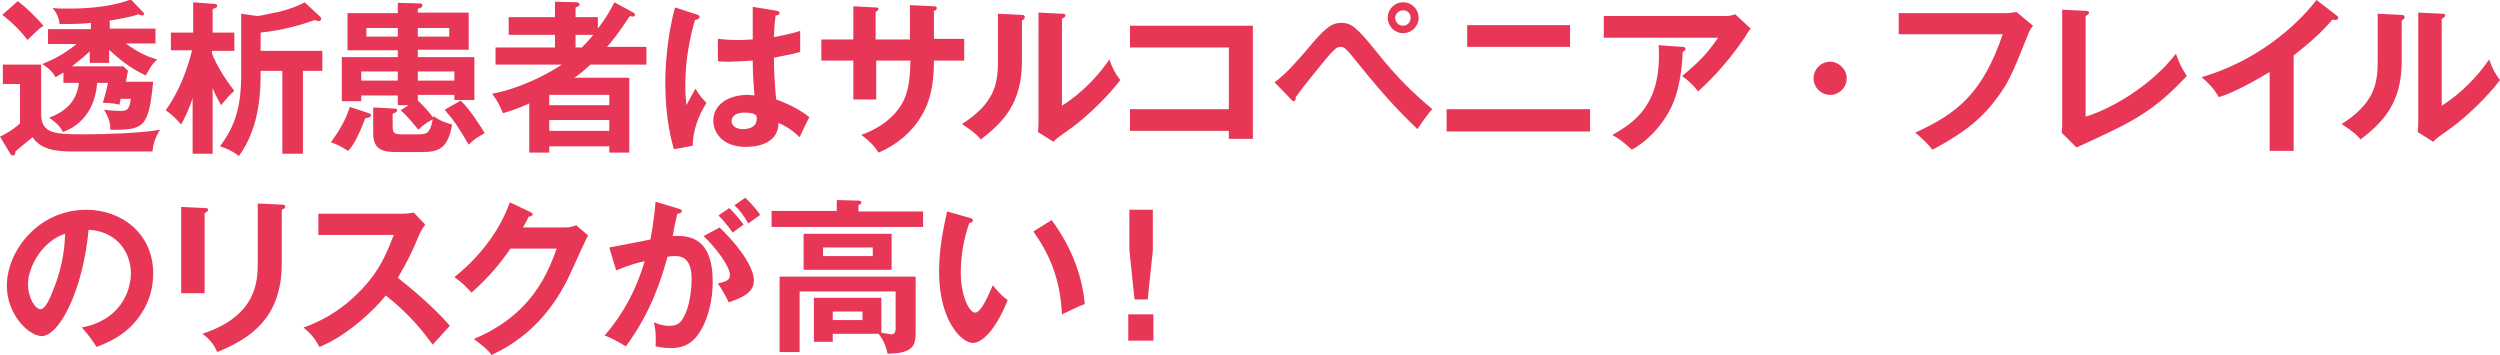
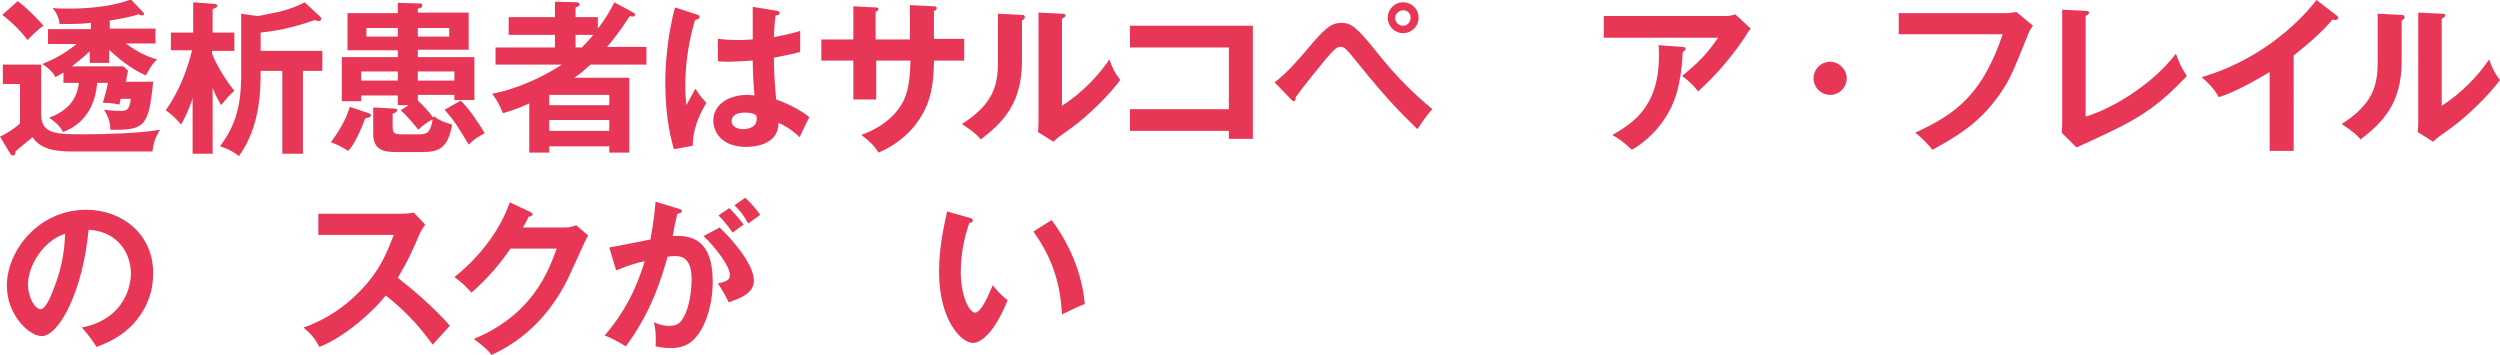
<svg xmlns="http://www.w3.org/2000/svg" version="1.1" id="レイヤー_1" x="0px" y="0px" viewBox="0 0 437.4 62.1" style="enable-background:new 0 0 437.4 62.1;" xml:space="preserve">
  <style type="text/css">
	.st0{fill:#E73656;}
</style>
  <g>
    <path class="st0" d="M7.2,11.3V20c0,3.5,2.7,3.5,7.7,3.5c3.5,0,9.8-0.2,13.1-0.8c-0.8,1.2-1.3,2.8-1.3,3.8H12.4   C9.5,26.5,7,26,5.7,24c-0.3,0.3-2,1.6-3,2.5c0,0.3,0,0.7-0.5,0.7c-0.1,0-0.3-0.1-0.4-0.3l-1.8-3c0.5-0.2,2.2-1.1,3.5-2.3v-6.9h-3   v-3.4H7.2z M3.1,0.2c1.5,1.1,3.4,3,4.5,4.3C6.8,5,5.4,6.4,4.8,7c-1-1.4-2.8-3.2-4.4-4.4L3.1,0.2z M11.1,14.5v-1.8   c-0.7,0.4-1,0.6-1.4,0.8c-0.5-1-1.4-1.7-2.3-2.3c2-0.8,3.9-1.8,6-3.5h-5V5.1h7.5V4c-1.7,0.2-3.2,0.2-5.5,0.2c0-1-0.6-2.1-1.2-2.8   c0.9,0.1,1.6,0.1,3.1,0.1c4.2,0,8.1-0.6,10.6-1.6L25,2.1c0.1,0.1,0.2,0.3,0.2,0.3c0,0.3-0.2,0.3-0.4,0.3c-0.1,0-0.4-0.1-0.6-0.2   c-1.7,0.6-4.4,1-5,1.1v1.4h8v2.6H22c2.5,1.9,4.7,2.6,5.5,2.8c-1.1,0.9-1.8,2.6-2,2.8c-1.7-0.8-3.8-2-6.4-4.5v2.3h-3.4V9   c-1.2,1.1-2.1,1.8-3.1,2.6h9l0.8,0.8c-0.1,0.3-0.3,1.7-0.4,1.9h4.8c-0.8,7.9-1.5,8.5-7.5,8.4c0-0.9-0.1-1.9-1.1-3.5   c1.5,0.2,2.6,0.2,2.8,0.2c1.1,0,1.6,0,1.9-2.1h-1.8c-0.1,0.4-0.1,0.6-0.2,1C19.6,18,18.5,18,18,18c0.5-1.7,0.6-2.2,0.9-3.5h-1.9   c-0.5,6.5-4.9,8.2-6,8.6c-0.4-1-1.5-1.9-2.4-2.5c2.6-1,4.8-2.6,5.2-6.1H11.1z" />
    <path class="st0" d="M37.1,26.9h-3.4v-9.7c-0.8,2.4-1.5,3.6-2,4.6c-0.4-0.5-1.5-1.7-2.7-2.5c0.8-1.2,3.1-4.4,4.6-10.5h-3.7V5.7h3.9   V0.4l3.8,0.3c0.2,0,0.4,0.1,0.4,0.3c0,0.3-0.1,0.3-0.8,0.6v4.1H41v3.2h-3.9v0.5c0.7,1.8,2.1,4.2,3.9,6.5c-0.8,0.7-1.3,1.2-2.3,2.5   c-0.4-0.7-0.9-1.5-1.5-3V26.9z M53,26.9h-3.6V12.4h-3.8c0,3.1,0,9.7-3.8,14.9c-1.1-0.9-2.6-1.5-3.3-1.7C41,22.2,42.2,19,42.2,13   V2.4L45,2.8c0.5,0,3-0.6,3.7-0.7c2.4-0.6,3.7-1.2,4.6-1.7L56,2.9c0.1,0.1,0.2,0.2,0.2,0.4S56,3.7,55.8,3.7s-0.5-0.1-0.7-0.2   c-2.3,0.8-5.5,1.8-9.5,2.2v3.2h10.8v3.5H53V26.9z" />
    <path class="st0" d="M64.5,19.8c0.2,0.1,0.4,0.1,0.4,0.4c0,0.3-0.5,0.4-1,0.5c-1.5,4-2.5,5.2-3,5.7c-1.1-0.7-1.8-1.1-3-1.5   c1.5-2.1,2.6-3.9,3.3-6.2L64.5,19.8z M69.3,26.6c-2.1,0-4-0.3-4-3.2v-4.6l3.8,0.2c0.3,0,0.4,0.2,0.4,0.3c0,0.3-0.5,0.5-0.8,0.6V22   c0,1,0.1,1.5,1.3,1.5h3.4c1.5,0,1.9-0.5,2.3-2.6c-0.3,0.1-1.4,0.7-2.5,1.8c-1.8-2.2-2.4-2.8-3.1-3.4l1.4-0.9h-1.9v-1.7h-6.4v1h-3.4   V10h9.8V8.8h-8.8V2.3h8.8V0.5l3.9,0.1c0.2,0,0.4,0.1,0.4,0.3c0,0.5-0.6,0.6-0.8,0.6v0.7H82v6.5h-8.9V10h9.9v7.5h-3.5v-0.9h-6.4v1   c0.6,0.5,2.1,2.1,2.7,3c0-0.1,0.1-0.2,0.1-0.3c1,0.9,2.6,1.3,3.2,1.5c-0.7,4-2.2,4.8-5.1,4.8H69.3z M69.6,14.1v-1.6h-6.4v1.6H69.6z    M69.6,6.4V4.9h-5.5v1.5H69.6z M73.1,4.9v1.5h5.5V4.9H73.1z M73.1,12.5v1.6h6.4v-1.6H73.1z M80.6,17.6c1.6,1.5,3.5,4.5,4.2,5.7   c-1.2,0.7-1.8,1-2.8,2c-1.8-3-2.3-3.9-4.2-6.1L80.6,17.6z" />
    <path class="st0" d="M110.8,2.2c0.2,0.1,0.3,0.2,0.3,0.4c0,0.1-0.1,0.3-0.4,0.3c-0.1,0-0.2,0-0.5-0.1c-2.1,3.2-3.2,4.5-4,5.4h6.9   v3.1h-9.8c-1.3,1.2-1.8,1.6-2.8,2.3h9.6v13.1h-3.5v-1.1H96.1v1.1h-3.5v-8.6c-2.2,1-3.6,1.4-4.6,1.7c-0.6-1.5-1.2-2.5-1.9-3.4   c4.8-0.9,9.5-3.3,12.2-5.1H86.7V8.3h10.4V6.1h-8.1V3h8.1V0.3l3.8,0.1c0.2,0,0.5,0.1,0.5,0.4c0,0.2-0.1,0.3-0.7,0.5V3h3.9v2   c1.8-2.3,2.5-3.9,2.9-4.6L110.8,2.2z M106.6,18.4v-1.8H96.1v1.8H106.6z M106.6,22.9V21H96.1v1.9H106.6z M101.8,8.3   c0.5-0.5,1.2-1.2,2-2.2h-3.1v2.2H101.8z" />
    <path class="st0" d="M122.1,2.6c0.2,0.1,0.3,0.2,0.3,0.4c0,0.3-0.4,0.4-0.8,0.5c-1.1,3.7-1.7,7.6-1.7,11.5c0,1.7,0.1,2.6,0.2,3.4   c0.3-0.5,1.3-2.5,1.6-2.9c0.2,0.4,0.7,1.3,1.9,2.5c-1.5,2.4-2.4,5-2.4,7.5l-3.3,0.6c-0.4-1.4-1.5-5.4-1.5-11.5   c0-3,0.3-8.1,1.7-13.3L122.1,2.6z M136,1.9c0.3,0.1,0.4,0.2,0.4,0.4c0,0.3-0.4,0.4-0.7,0.4c-0.1,0.7-0.2,1.5-0.3,3.8   c2.6-0.5,3.7-0.8,4.6-1.1v3.7c-2.3,0.6-3.8,0.8-4.6,1c0,3.1,0.3,6.2,0.4,7.3c2.5,0.9,4.6,2.1,5.8,3.1c-0.4,0.8-1.5,3-1.7,3.5   c-1.7-1.6-2.8-2.1-3.7-2.5c0,4-4.5,4.2-5.7,4.2c-4.2,0-5.7-2.6-5.7-4.6c0-2.9,2.8-4.5,6-4.5c0.5,0,0.9,0.1,1.2,0.1   c-0.1-1.1-0.3-3.6-0.3-6.1c-1.8,0.1-3.2,0.2-4.1,0.2c-0.8,0-1.4,0-2-0.1V6.8c0.9,0.1,1.9,0.2,3.6,0.2c1.2,0,2-0.1,2.5-0.1   c0-0.3,0-5.1,0-5.7L136,1.9z M130.3,19.7c-1.8,0-2.3,0.8-2.3,1.5c0,0.8,0.8,1.4,2,1.4c0.2,0,2.4,0,2.4-1.8c0-0.2,0-0.4-0.1-0.6   C132,19.9,131.4,19.7,130.3,19.7z" />
    <path class="st0" d="M159.3,0.9l4.1,0.2c0.3,0,0.5,0.1,0.5,0.3c0,0.3-0.3,0.5-0.5,0.5v4.9h5.3v3.8h-5.3c0,6.1-1.5,8.5-2.2,9.7   c-1.7,2.9-4.4,5.1-7.5,6.4c-0.7-1.2-1.7-2.1-3-3.1c4.8-1.7,6.8-4.7,7.4-6c1-2.1,1.1-4.4,1.2-7h-6v6.8h-4v-6.8h-5.6V6.9h5.6V1.1   l3.8,0.2c0.3,0,0.6,0,0.6,0.3c0,0.2-0.2,0.3-0.5,0.5v4.8h6V0.9z" />
    <path class="st0" d="M178.6,2.6c0.3,0,0.7,0,0.7,0.4c0,0.3-0.3,0.5-0.5,0.6v7.1c0,7.4-3.3,10.7-7.2,13.7c-0.5-0.6-1-1.2-3.3-2.7   c5.5-3.5,6.3-6.8,6.3-10.8V2.4L178.6,2.6z M185.8,2.4c0.3,0,0.6,0,0.6,0.3s-0.3,0.4-0.6,0.6v15.2c3.5-2.2,6.4-5.3,8.3-8.1   c0.6,1.7,1,2.4,1.9,3.6c-1.9,2.6-5.6,6.2-8.3,8.2c-2.4,1.7-2.7,1.9-3.4,2.6l-2.7-1.7c0.1-0.8,0.1-1.5,0.1-2.3V2.2L185.8,2.4z" />
    <path class="st0" d="M197.7,22.9v-3.8H215V8.3h-17.3V4.5h21.5v19.8H215v-1.4H197.7z" />
    <path class="st0" d="M223,14.4c2.2-1.6,4.6-4.5,5.4-5.4c3.4-4.1,4.5-5,6.3-5c1.7,0,2.7,0.8,6,4.9c3.9,4.9,6.6,7.4,9.9,10.2   c-0.8,0.8-2.1,2.7-2.6,3.5c-2.5-2.4-5.5-5.4-10.3-11.4c-2.2-2.7-2.4-3-3.2-3c-0.7,0-1.2,0.6-2.6,2.2c-1.2,1.5-4.1,5-5.2,6.6   c0,0.3,0,0.7-0.4,0.7c-0.1,0-0.2-0.1-0.4-0.3L223,14.4z M248.2,3.1c0,1.5-1.2,2.7-2.7,2.7s-2.7-1.2-2.7-2.7s1.2-2.7,2.7-2.7   S248.2,1.6,248.2,3.1z M244.1,3.1c0,0.8,0.6,1.4,1.4,1.4c0.7,0,1.3-0.6,1.3-1.4c0-0.8-0.6-1.3-1.3-1.3   C244.8,1.8,244.1,2.4,244.1,3.1z" />
-     <path class="st0" d="M278.2,19.1V23h-25.1v-3.9H278.2z M274.7,4.4v3.8h-18V4.4H274.7z" />
    <path class="st0" d="M302,2.8c0.5,0,1.1-0.1,1.6-0.3l2.7,2.5c-0.3,0.4-0.5,0.6-1,1.5c-3.6,5.3-6.7,8.1-8.2,9.5   c-0.6-0.8-1.4-1.7-2.8-2.7c3-2.5,4.3-3.8,6.3-6.7h-20V2.8H302z M294.4,8.2c0.2,0,0.5,0.1,0.5,0.3c0,0.3-0.3,0.5-0.5,0.6   c-0.1,3-0.6,6.2-1.5,8.5c-1,2.7-3.5,6.4-7.4,8.6c-1.3-1.2-1.9-1.7-3.4-2.6c4.3-2.4,8.7-5.7,8.1-15.7L294.4,8.2z" />
    <path class="st0" d="M323.1,13.7c0,1.6-1.3,2.9-2.9,2.9c-1.6,0-2.9-1.3-2.9-2.9c0-1.6,1.3-2.9,2.9-2.9   C321.7,10.8,323.1,12.1,323.1,13.7z" />
    <path class="st0" d="M350.8,2.3c0.6,0,1.5-0.1,2-0.2l2.9,2.4c-0.4,0.5-0.6,0.8-0.9,1.6c-2.8,7-3.4,8.4-5.6,11.3   c-3.4,4.6-7.8,7-11.1,8.8c-0.8-1-1.7-1.9-3-3c7.5-3.4,11.8-7,15.3-17.2h-18.2V2.3H350.8z" />
    <path class="st0" d="M364.9,1.9c0.4,0,0.6,0.1,0.6,0.3c0,0.3-0.4,0.5-0.6,0.6v17.6c4.4-1.3,11.5-5.4,15.8-11   c0.7,1.9,0.9,2.3,1.9,3.9c-6.2,6.6-9.9,8.2-19.3,12.5l-2.6-2.6c0.1-0.4,0.1-1.3,0.1-1.7V1.7L364.9,1.9z" />
    <path class="st0" d="M401.3,26.4h-4.2V12.6c-5,3-7.6,4-8.9,4.4c-0.7-1.3-1.8-2.5-3-3.5c9.3-2.7,16.3-8.6,20.1-13.5l3.5,2.7   c0.2,0.1,0.3,0.3,0.3,0.4c0,0.3-0.3,0.4-0.5,0.4c-0.1,0-0.4,0-0.5-0.1c-2,2.4-4.4,4.4-6.8,6.3V26.4z" />
    <path class="st0" d="M420,2.6c0.3,0,0.7,0,0.7,0.4c0,0.3-0.3,0.5-0.5,0.6v7.1c0,7.4-3.3,10.7-7.2,13.7c-0.5-0.6-1-1.2-3.3-2.7   c5.5-3.5,6.3-6.8,6.3-10.8V2.4L420,2.6z M427.2,2.4c0.3,0,0.6,0,0.6,0.3s-0.3,0.4-0.6,0.6v15.2c3.5-2.2,6.4-5.3,8.3-8.1   c0.6,1.7,1,2.4,1.9,3.6c-1.9,2.6-5.6,6.2-8.3,8.2c-2.4,1.7-2.7,1.9-3.4,2.6l-2.7-1.7c0.1-0.8,0.1-1.5,0.1-2.3V2.2L427.2,2.4z" />
  </g>
  <g>
    <path class="st0" d="M14.3,57.3c6.8-1.3,8.6-6.4,8.6-9.5c0-3.4-2.2-7.3-7.4-7.6c-1,10.8-5.2,18.6-8.2,18.6c-2.2,0-6.1-3.7-6.1-8.8   c0-6.2,5.6-13.3,13.9-13.3c6.2,0,11.7,4.2,11.7,11.1c0,4.3-1.9,7.1-3.4,8.8c-2,2.2-4.4,3.3-6.5,4.1C16,59.3,15.4,58.5,14.3,57.3z    M4.9,49.7c0,2.5,1.3,4.4,2.2,4.4c0.8,0,1.7-2,2.1-3.1c2.1-5,2.1-8.7,2.2-10.1C7.5,42.1,4.9,46.6,4.9,49.7z" />
-     <path class="st0" d="M35.8,36.4c0.3,0,0.6,0,0.6,0.3c0,0.3-0.3,0.4-0.6,0.6v14h-4.1V36.2L35.8,36.4z M49.3,35.8   c0.4,0,0.6,0.1,0.6,0.3c0,0.4-0.4,0.5-0.6,0.6v9.4c0,9.7-5.7,13.2-11.3,15.5c-0.5-1.2-1.3-2.3-2.6-3.2c9.5-3.1,9.7-9.2,9.7-12.4   V35.6L49.3,35.8z" />
    <path class="st0" d="M55.7,41.1v-3.7h14.7c0.5,0,1.5-0.1,2-0.2l2,2.1c-0.6,0.8-0.9,1.4-1.1,1.9c-1.2,2.8-1.9,4.4-3.7,7.4   c2.2,1.7,6.8,5.6,9.1,8.4c-1,1.1-2.6,2.9-3,3.3c-1.6-2.2-4-5.3-8.2-8.6c-2,2.5-6.7,7-11.6,9c-0.9-1.6-1.4-2.2-2.8-3.4   c1.7-0.6,6-2.2,10.3-6.8c3.1-3.3,4.2-6.1,5.5-9.4H55.7z" />
    <path class="st0" d="M98.8,39.8c1,0,1.5-0.2,2-0.4l2.1,1.8c-0.5,0.8-2,4.3-3,6.4C95.4,57.7,88.3,61,86,62.1   c-0.5-0.7-1.1-1.3-3.1-2.8c10.4-4.3,13.1-12,14.5-15.8h-8.1c-1.9,2.8-3.9,5.1-6.8,7.7c-1.3-1.4-1.7-1.8-3-2.7   c3.1-2.5,7.5-6.9,9.7-13.1l3.6,1.7c0.1,0.1,0.4,0.2,0.4,0.4c0,0.3-0.5,0.4-0.7,0.4c-0.3,0.7-0.6,1.1-1,1.9H98.8z" />
    <path class="st0" d="M118.7,36.5c0.3,0.1,0.6,0.2,0.6,0.4c0,0.2-0.1,0.4-0.8,0.5c-0.3,1.2-0.6,2.7-0.8,3.9c3.3-0.2,7,0.6,7,8   c0,3.2-0.8,6.1-1.8,8c-1.5,2.8-3.2,3.6-5.6,3.6c-1.2,0-2.1-0.2-2.6-0.3c0.1-2,0-3-0.3-4.2c0.8,0.3,1.5,0.6,2.6,0.6   c1.2,0,2.1-0.1,3-2.3c0.9-2.2,1-5,1-5.7c0-1.2,0-4.2-2.8-4.2c-0.3,0-0.4,0-1.4,0.1c-1.1,3.9-2.8,9.6-7.3,15.7   c-1.1-0.7-2.6-1.5-3.7-1.9c3.4-4,5.5-8,7-13c-1.4,0.3-2.2,0.5-5,1.6l-1.2-4c1.2-0.2,6.2-1.2,7.2-1.4c0.6-3.2,0.8-5.5,0.9-6.6   L118.7,36.5z M125.9,39.8c2,1.9,6,6.3,6,9.3c0,2.3-2.5,3.1-4.4,3.8c-0.5-1.1-1.4-2.6-1.9-3.3c1.6-0.4,2.1-0.6,2.1-1.5   c0-1.5-2.4-4.7-4.6-6.8L125.9,39.8z M127.6,36.4c1.5,1.5,2.2,2.5,2.5,2.9c-0.8,0.6-1.3,0.9-1.9,1.4c-1-1.4-1.7-2.2-2.5-3   L127.6,36.4z M130.4,34.6c0.4,0.4,1.6,1.5,2.6,3c-0.8,0.6-1,0.7-2.1,1.5c-0.8-1.5-1.5-2.3-2.4-3.2L130.4,34.6z" />
-     <path class="st0" d="M161.5,36.9v2.8H135v-2.8h11.4V35l3.7,0.1c0.1,0,0.6,0,0.6,0.3c0,0.3-0.3,0.4-0.5,0.5v1.1H161.5z M145.7,58.4   v1.4h-3.3v-7.7h11.8v6.1c1.3,0.2,1.5,0.3,1.7,0.3c0.5,0,0.8-0.2,0.8-1.1v-6.4h-16.8v10.6h-3.5V48.4h23.8v10c0,2.4-0.9,3.4-4.9,3.5   c-0.2-0.8-0.5-2.2-1.6-3.5H145.7z M156,40.9v6.3h-15.4v-6.3H156z M144,43.3v1.5h8.7v-1.5H144z M145.7,54.4V56h5.2v-1.5H145.7z" />
    <path class="st0" d="M169.6,38.1c0.5,0.1,0.6,0.2,0.6,0.5c0,0.3-0.4,0.4-0.6,0.4c-1,2.8-1.5,5.7-1.5,8.7c0,4.1,1.5,7,2.5,7   c1.1,0,2.4-3.2,3.1-4.8c0.5,0.6,1.3,1.7,2.6,2.6c-2.1,5.3-4.5,7.5-6.1,7.5c-1.9,0-5.9-3.8-5.9-12.5c0-3.6,0.6-6.9,1.4-10.5   L169.6,38.1z M184,38.5c3.9,5.3,5.4,10.4,5.8,14.7c-0.6,0.2-1.3,0.5-4,1.8c-0.3-6.4-2.3-10.7-5-14.5L184,38.5z" />
-     <path class="st0" d="M201.8,55v4.6h-4.4V55H201.8z M201.7,36.7v7.1l-0.9,8.6h-2.3l-0.9-8.6v-7.1H201.7z" />
  </g>
</svg>